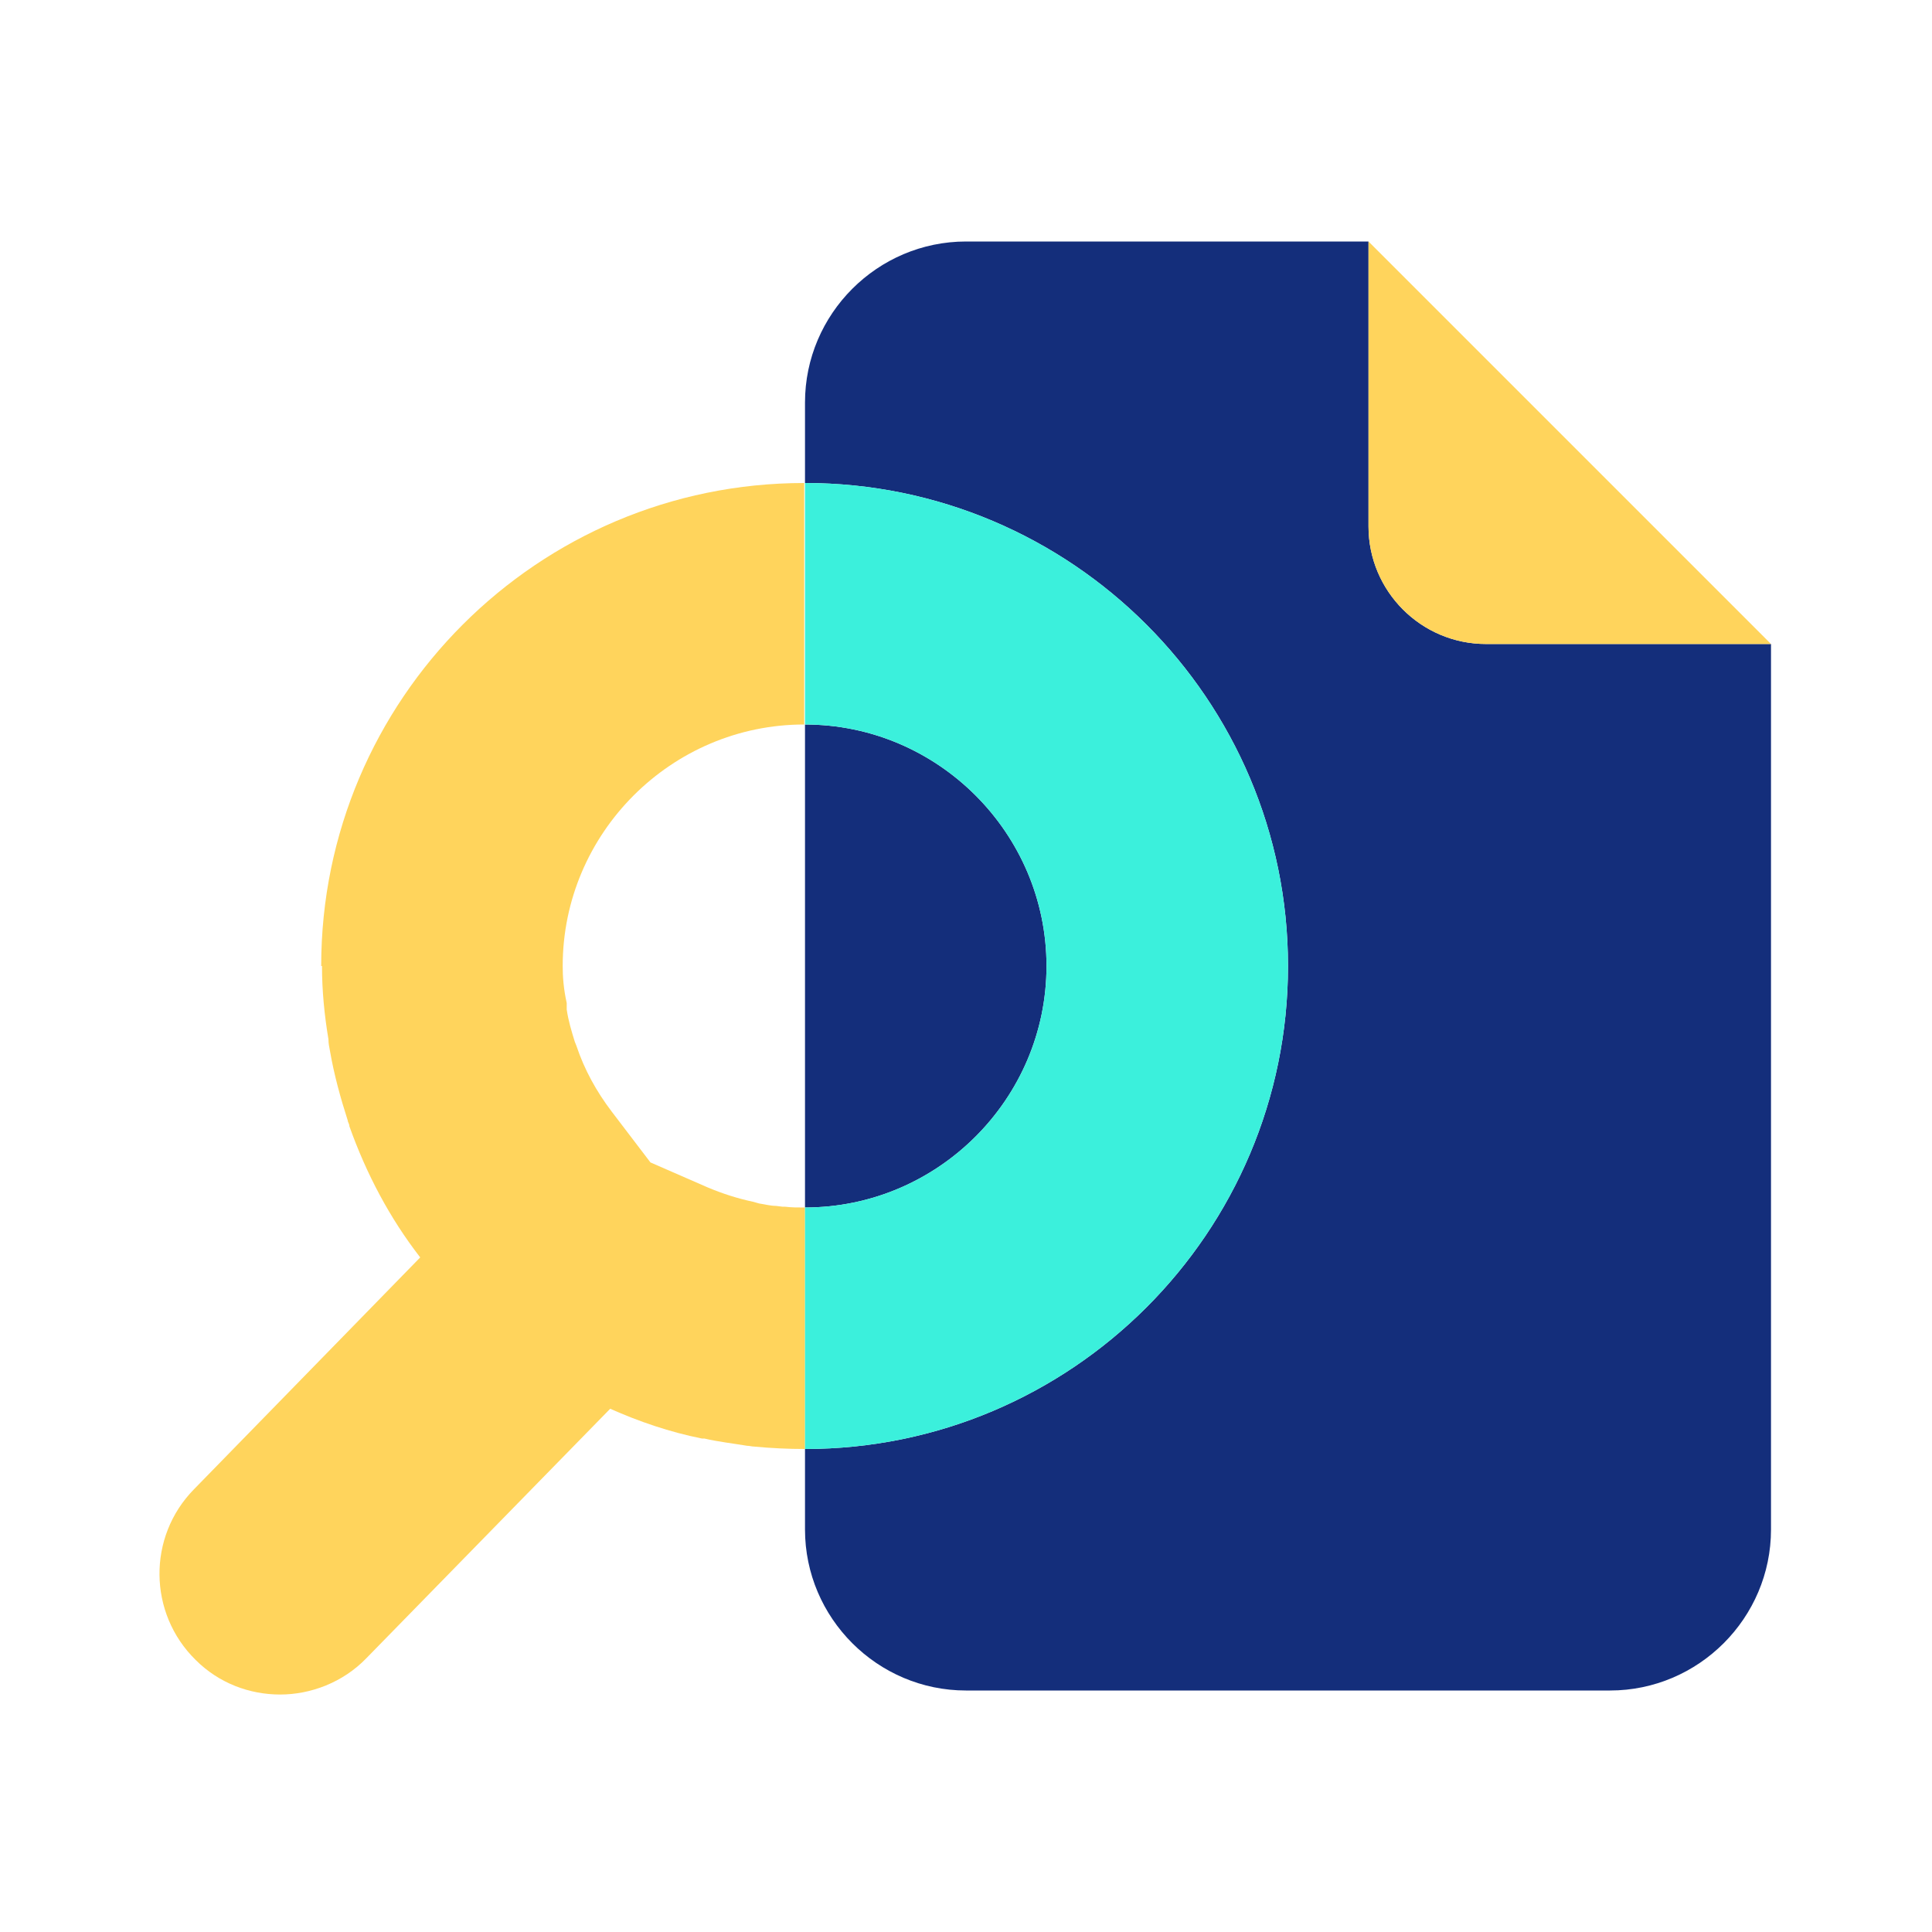
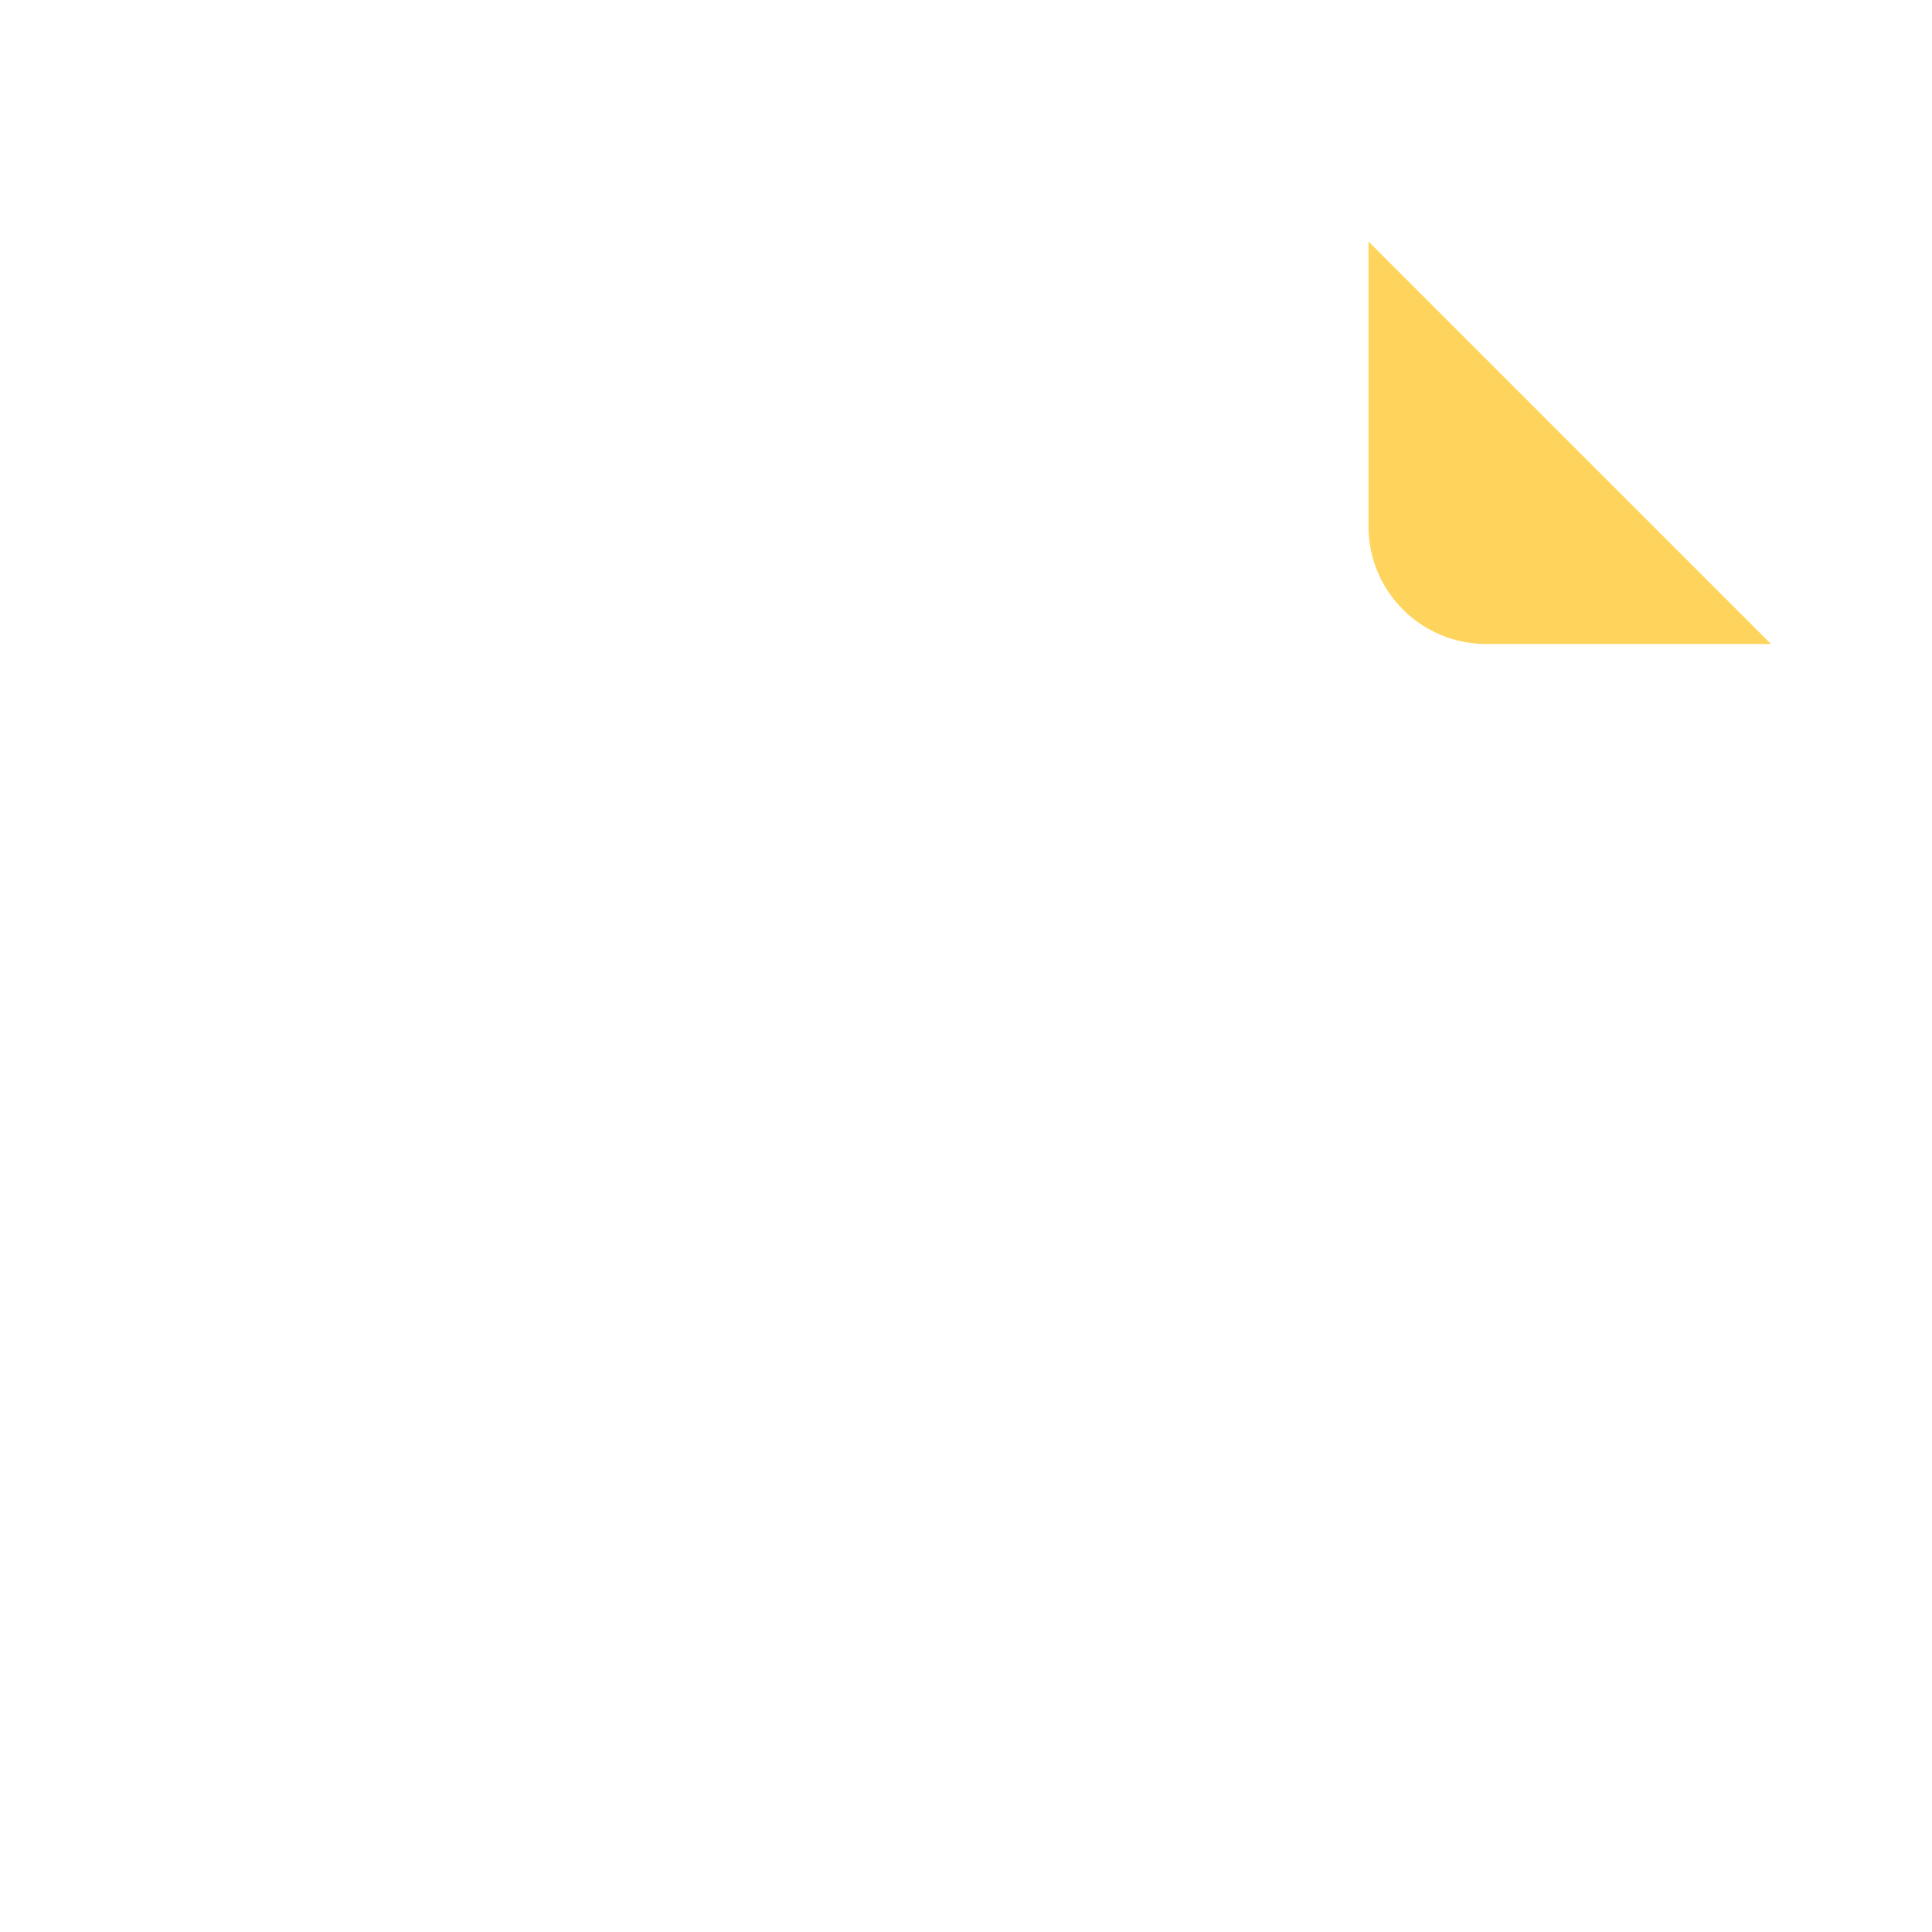
<svg xmlns="http://www.w3.org/2000/svg" width="24" height="24" viewBox="0 0 24 24" fill="none">
-   <path d="M13 12C13 10.35 11.65 9 10 9V15C11.65 15 13 13.65 13 12Z" fill="#142E7B" />
-   <path d="M18.46 8C17.65 8 17 7.34 17 6.54V3H12C10.9 3 10 3.9 10 5V6C13.31 6 16 8.69 16 12C16 15.31 13.31 18 10 18V19C10 20.1 10.9 21 12 21H20C21.1 21 22 20.1 22 19V8H18.46Z" fill="#142E7B" />
  <path d="M17 3V6.54C17 7.35 17.66 8 18.46 8H22L17 3Z" fill="#FFD45C" />
-   <path d="M4 12C4 12.31 4.03 12.61 4.08 12.91C4.08 12.96 4.09 13.01 4.1 13.06C4.15 13.35 4.23 13.64 4.32 13.92C4.32 13.94 4.34 13.96 4.34 13.99C4.55 14.58 4.84 15.13 5.22 15.62L2.41 18.5C1.83 19.09 1.84 20.04 2.43 20.62C2.72 20.91 3.1 21.05 3.48 21.05C3.86 21.05 4.26 20.9 4.55 20.6L7.58 17.5C7.94 17.66 8.32 17.79 8.72 17.87C8.72 17.87 8.74 17.87 8.75 17.87C8.92 17.91 9.1 17.93 9.28 17.96C9.31 17.96 9.34 17.97 9.37 17.97C9.58 17.99 9.79 18 10 18V15C9.91 15 9.83 15 9.75 14.99H9.72L9.64 14.98C9.57 14.98 9.5 14.96 9.43 14.95L9.36 14.93C9.17 14.89 8.98 14.83 8.79 14.75L8.08 14.44L7.6 13.81C7.41 13.56 7.26 13.29 7.16 12.99L7.14 12.94C7.1 12.81 7.06 12.68 7.04 12.54V12.46C7 12.28 6.99 12.13 6.99 12C6.99 10.35 8.34 9 9.99 9V6C6.68 6 3.99 8.69 3.99 12H4Z" fill="#FFD45C" />
-   <path d="M16 12C16 8.69 13.31 6 10 6V9C11.65 9 13 10.35 13 12C13 13.65 11.65 15 10 15V18C13.31 18 16 15.31 16 12Z" fill="#3BF0DC" />
</svg>